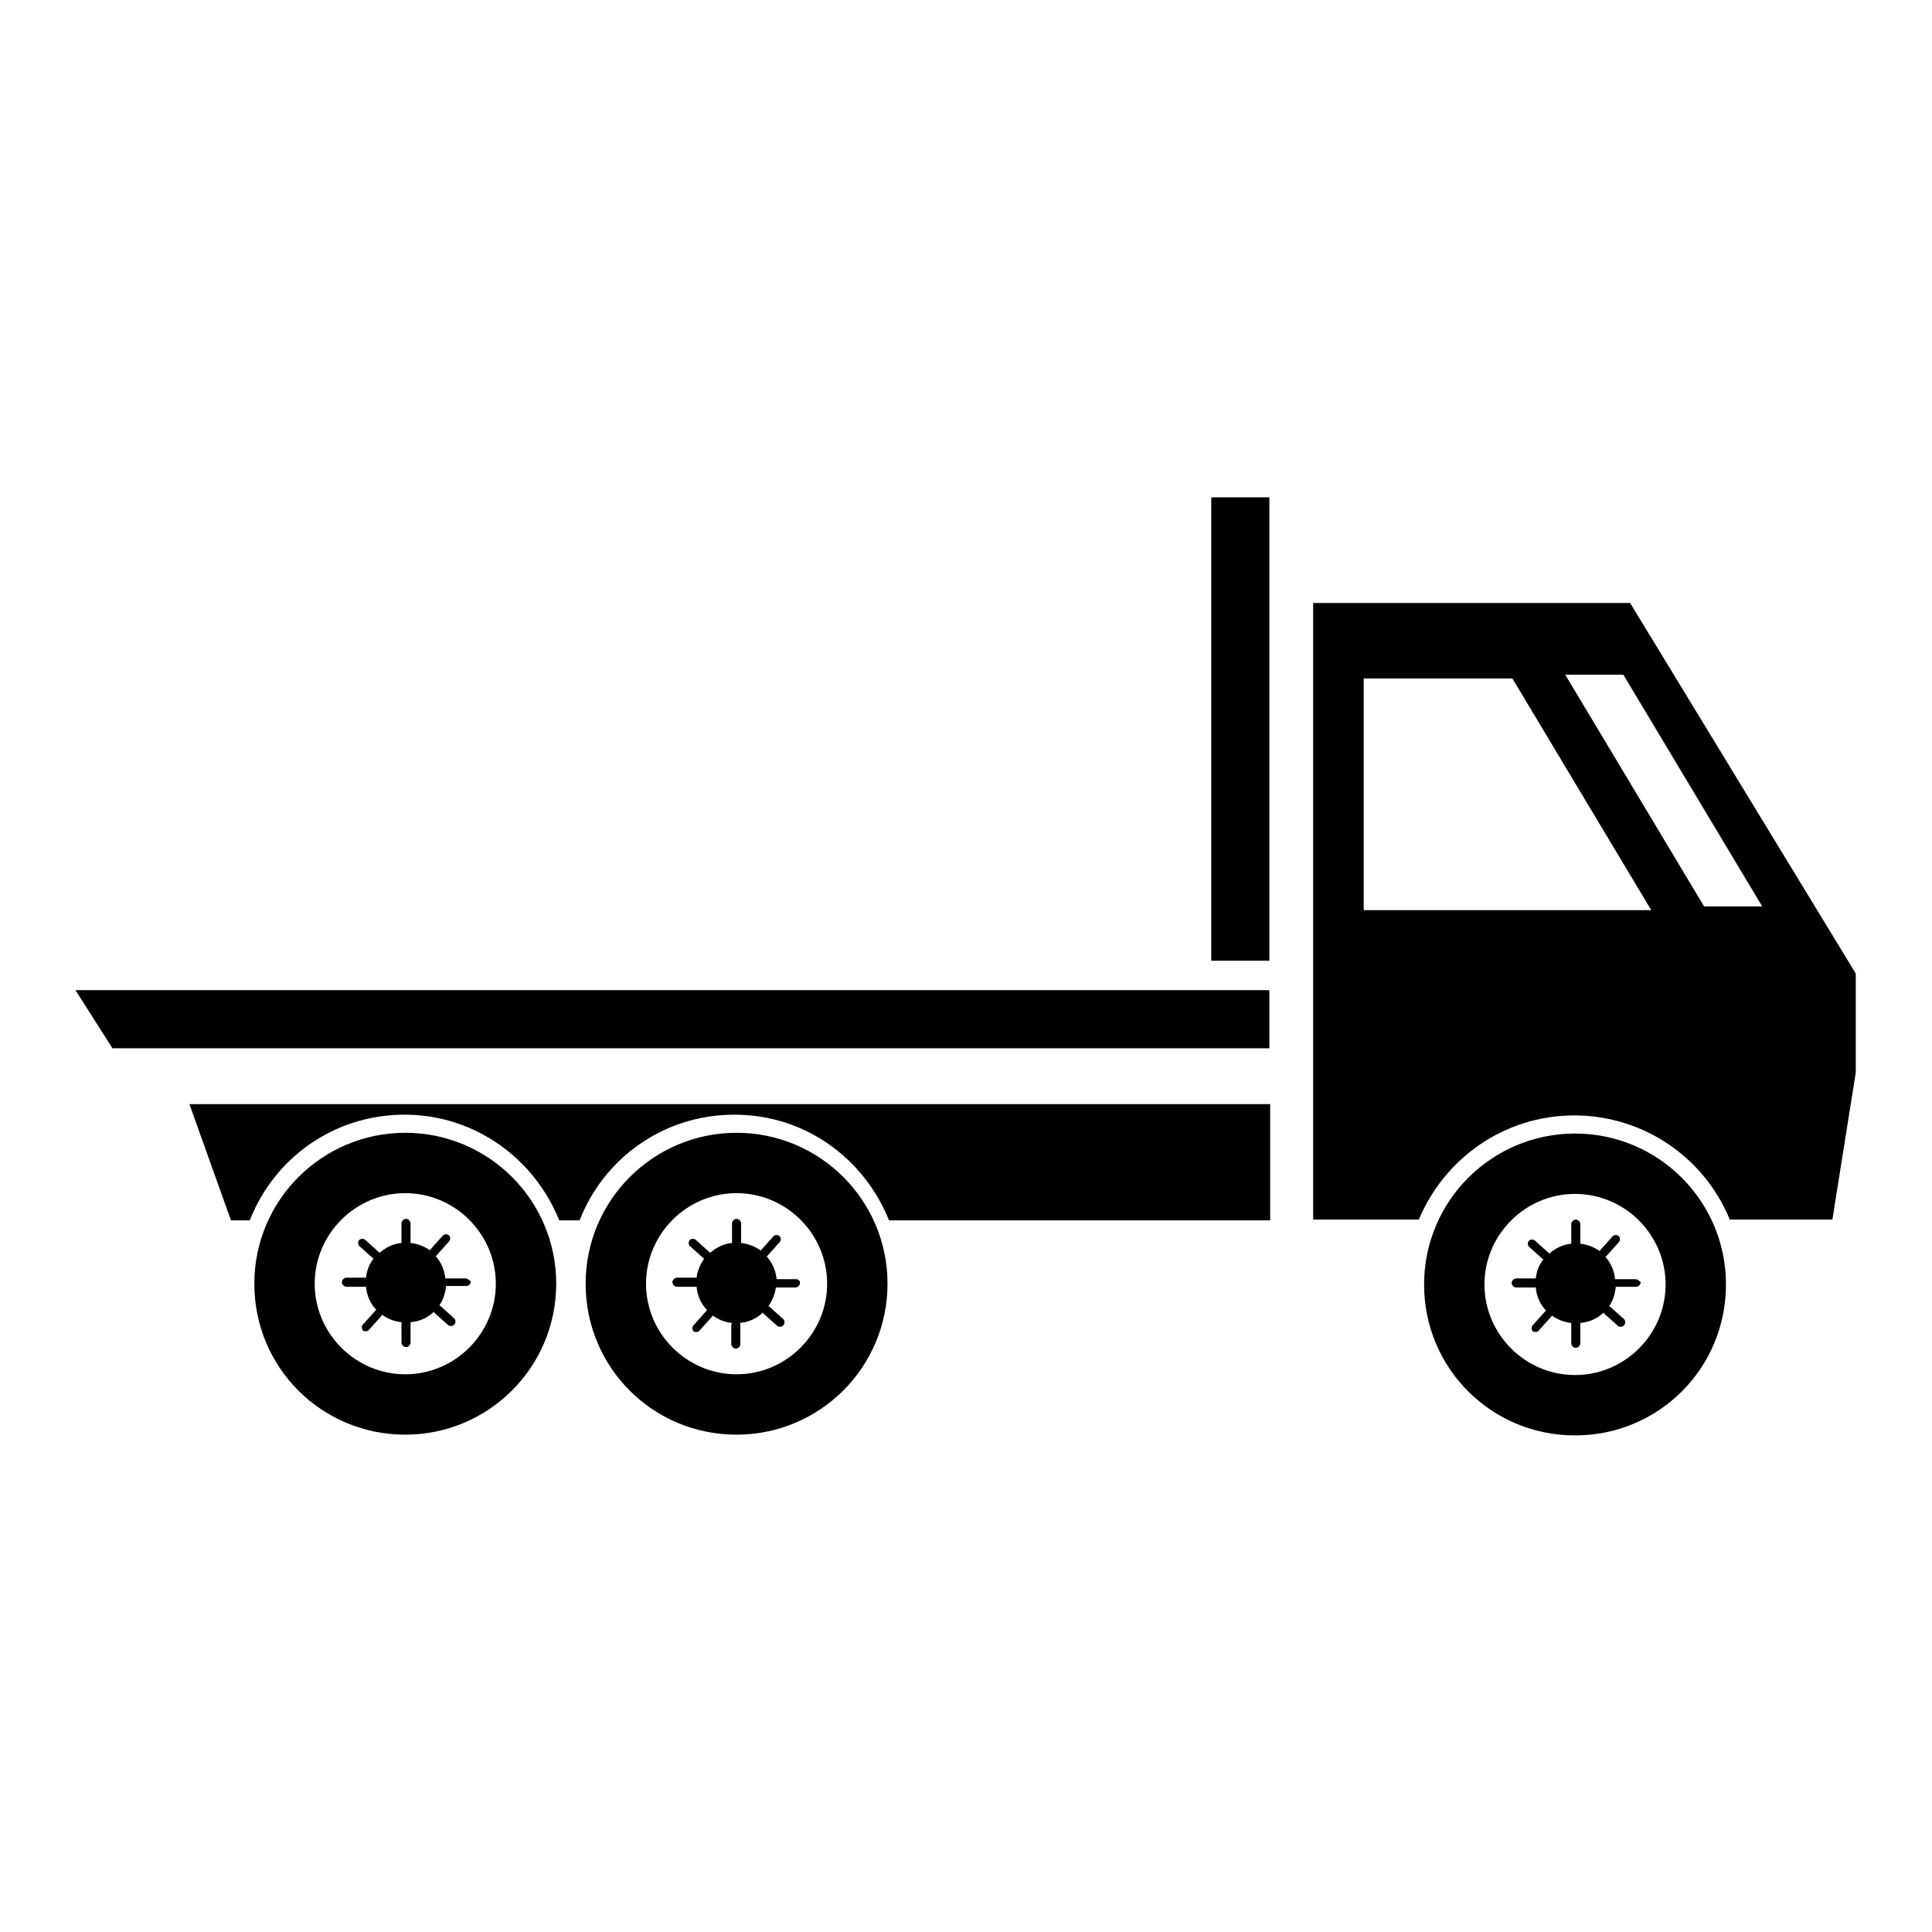
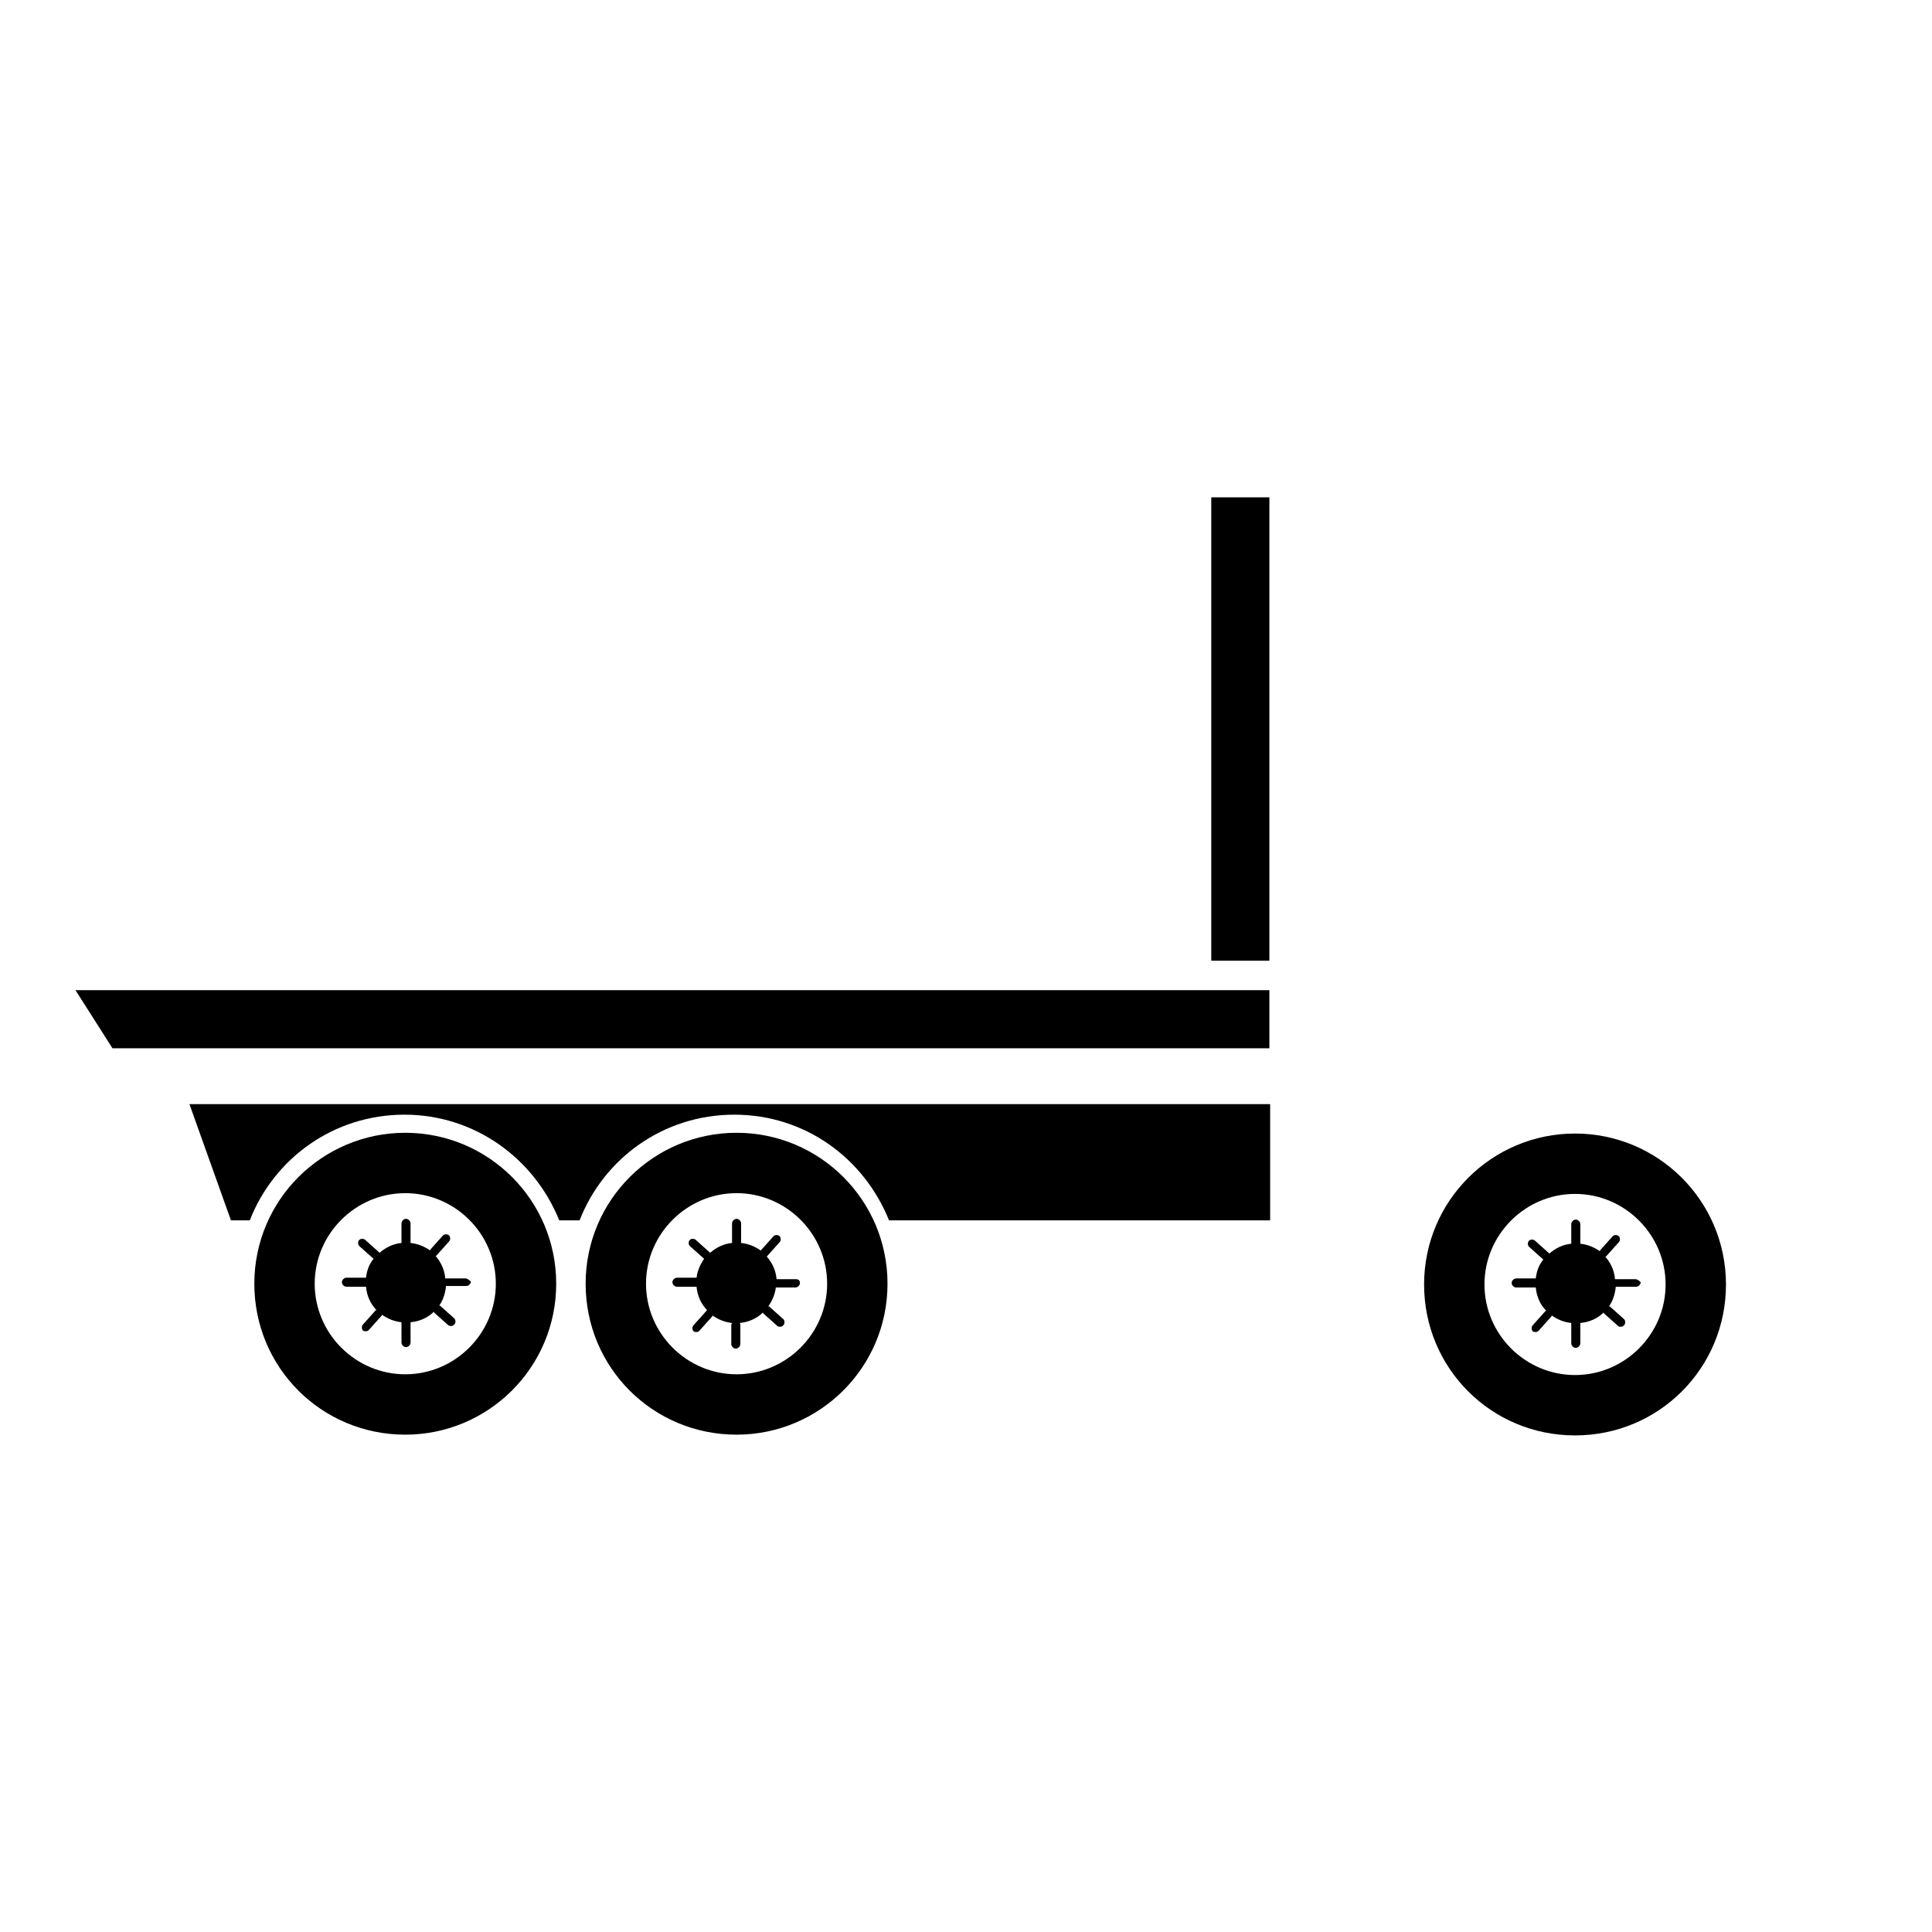
<svg xmlns="http://www.w3.org/2000/svg" version="1.1" x="0px" y="0px" viewBox="0 0 256 256" enable-background="new 0 0 256 256" xml:space="preserve">
  <g>
    <g>
      <path fill="#000000" d="M208.7,150.2c-11,0-20,8.9-20,20s8.9,20,20,20s20-8.9,20-20S219.7,150.2,208.7,150.2z M208.7,182.2c-6.6,0-12-5.4-12-12c0-6.6,5.4-12,12-12s12,5.4,12,12C220.7,176.8,215.3,182.2,208.7,182.2z" />
      <path fill="#000000" d="M216.7,169.5h-2.6c0,0,0,0-0.1,0c-0.1-1.2-0.6-2.2-1.3-3c0,0,0,0,0.1,0l1.7-1.9c0.2-0.2,0.2-0.6,0-0.8c-0.2-0.2-0.6-0.2-0.8,0l-1.7,1.9c0,0,0,0,0,0.1c-0.7-0.5-1.6-0.9-2.6-1c0,0,0,0,0,0v-2.6c0-0.3-0.3-0.6-0.6-0.6c-0.3,0-0.6,0.3-0.6,0.6v2.6c0,0,0,0,0,0c-1.1,0.1-2.1,0.6-2.9,1.3l0,0l-1.9-1.7c-0.2-0.2-0.6-0.2-0.8,0s-0.2,0.6,0,0.8l1.9,1.7c-0.6,0.7-0.9,1.6-1,2.5c0,0,0,0,0,0h-2.6c-0.3,0-0.6,0.3-0.6,0.6s0.3,0.6,0.6,0.6h2.6c0.1,1.2,0.6,2.3,1.4,3.1c0,0,0,0-0.1,0l-1.7,1.9c-0.2,0.2-0.2,0.6,0,0.8c0.1,0.1,0.3,0.1,0.4,0.1c0.2,0,0.3-0.1,0.4-0.2l1.7-1.9c0,0,0,0,0-0.1c0.7,0.5,1.6,0.9,2.6,1c0,0,0,0.1,0,0.1v2.6c0,0.3,0.3,0.6,0.6,0.6c0.3,0,0.6-0.3,0.6-0.6v-2.6c0,0,0-0.1,0-0.1c1.2-0.1,2.3-0.6,3.1-1.4c0,0,0,0,0,0.1l1.9,1.7c0.1,0.1,0.2,0.1,0.4,0.1c0.2,0,0.3-0.1,0.4-0.2c0.2-0.2,0.2-0.6,0-0.8l-1.9-1.7c0,0,0,0-0.1,0c0.5-0.7,0.8-1.6,0.9-2.6c0,0,0,0,0.1,0h2.6c0.3,0,0.6-0.3,0.6-0.6C217.3,169.8,217,169.5,216.7,169.5z" />
      <path fill="#000000" d="M53.7,150.1c-11,0-20,8.9-20,20s8.9,20,20,20c11,0,20-8.9,20-20S64.7,150.1,53.7,150.1z M53.7,182.1c-6.6,0-12-5.4-12-12c0-6.6,5.4-12,12-12c6.6,0,12,5.4,12,12C65.7,176.7,60.3,182.1,53.7,182.1z" />
      <path fill="#000000" d="M61.7,169.4h-2.6c0,0,0,0-0.1,0c-0.1-1.2-0.6-2.2-1.3-3c0,0,0,0,0.1,0l1.7-1.9c0.2-0.2,0.2-0.6,0-0.8c-0.2-0.2-0.6-0.2-0.8,0l-1.7,1.9c0,0,0,0,0,0.1c-0.7-0.5-1.6-0.9-2.6-1c0,0,0,0,0,0v-2.6c0-0.3-0.3-0.6-0.6-0.6c-0.3,0-0.6,0.3-0.6,0.6v2.6c0,0,0,0,0,0c-1.1,0.1-2.1,0.6-2.9,1.3l0,0l-1.9-1.7c-0.2-0.2-0.6-0.2-0.8,0c-0.2,0.2-0.2,0.6,0,0.8l1.9,1.7c-0.6,0.7-0.9,1.6-1,2.5c0,0,0,0,0,0h-2.6c-0.3,0-0.6,0.3-0.6,0.6c0,0.3,0.3,0.6,0.6,0.6h2.6c0.1,1.2,0.6,2.3,1.4,3.1c0,0,0,0-0.1,0l-1.7,1.9c-0.2,0.2-0.2,0.6,0,0.8c0.1,0.1,0.3,0.1,0.4,0.1c0.2,0,0.3-0.1,0.4-0.2l1.7-1.9c0,0,0,0,0-0.1c0.7,0.5,1.6,0.9,2.6,1c0,0,0,0.1,0,0.1v2.6c0,0.3,0.3,0.6,0.6,0.6c0.3,0,0.6-0.3,0.6-0.6v-2.6c0,0,0-0.1,0-0.1c1.2-0.1,2.3-0.6,3.1-1.4c0,0,0,0,0,0.1l1.9,1.7c0.1,0.1,0.3,0.1,0.4,0.1c0.2,0,0.3-0.1,0.4-0.2c0.2-0.2,0.2-0.6,0-0.8l-1.9-1.7c0,0,0,0-0.1,0c0.5-0.7,0.8-1.6,0.9-2.6c0,0,0,0,0.1,0h2.6c0.3,0,0.6-0.3,0.6-0.6C62.2,169.7,62,169.4,61.7,169.4z" />
      <path fill="#000000" d="M97.6,150.1c-11,0-20,8.9-20,20s8.9,20,20,20c11,0,20-8.9,20-20S108.6,150.1,97.6,150.1z M97.6,182.1c-6.6,0-12-5.4-12-12c0-6.6,5.4-12,12-12c6.6,0,12,5.4,12,12C109.6,176.7,104.2,182.1,97.6,182.1z" />
      <path fill="#000000" d="M105.5,169.5h-2.6l0,0c-0.1-1.2-0.6-2.2-1.3-3l0,0l1.7-1.9c0.2-0.2,0.2-0.6,0-0.8c-0.2-0.2-0.6-0.2-0.8,0l-1.7,1.9l0,0c-0.7-0.5-1.6-0.9-2.6-1v-2.6c0-0.3-0.3-0.6-0.6-0.6c-0.3,0-0.6,0.3-0.6,0.6v2.6l0,0c-1.1,0.1-2.1,0.6-2.9,1.3l-1.9-1.7c-0.2-0.2-0.6-0.2-0.8,0s-0.2,0.6,0,0.8l1.9,1.7c-0.5,0.7-0.9,1.6-1,2.5c0,0,0,0,0,0h-2.6c-0.3,0-0.6,0.3-0.6,0.6c0,0.3,0.3,0.6,0.6,0.6h2.6c0,0,0,0,0,0c0.1,1.2,0.6,2.3,1.4,3.1c0,0-0.1,0-0.1,0.1l-1.7,1.9c-0.2,0.2-0.2,0.6,0,0.8c0.1,0.1,0.3,0.1,0.4,0.1c0.2,0,0.3-0.1,0.4-0.2l1.7-1.9c0,0,0-0.1,0-0.1c0.7,0.5,1.6,0.9,2.6,1c0,0.1-0.1,0.1-0.1,0.2v2.6c0,0.3,0.3,0.6,0.6,0.6c0.3,0,0.6-0.3,0.6-0.6v-2.6c0-0.1,0-0.1-0.1-0.2c1.2-0.1,2.3-0.6,3.1-1.4c0,0,0,0.1,0,0.1l1.9,1.7c0.1,0.1,0.3,0.1,0.4,0.1c0.2,0,0.3-0.1,0.4-0.2c0.2-0.2,0.2-0.6,0-0.8l-1.9-1.7c0,0,0,0-0.1,0c0.5-0.7,0.9-1.6,1-2.5l0,0h2.6c0.3,0,0.6-0.3,0.6-0.6S105.8,169.5,105.5,169.5z" />
-       <path fill="#000000" d="M216,79.9h-42v81.7h14c3.4-8.1,11.3-13.8,20.6-13.8c9.3,0,17.3,5.7,20.6,13.8h13.6l3.1-19.5v-13.1L216,79.9z M180.7,120.7V89.9h19.7l18.4,30.7H180.7L180.7,120.7z M225.8,120.1l-18.4-30.7h7.7l18.4,30.7H225.8z" />
      <path fill="#000000" d="M160.5,65.9h7.7v61.4h-7.7V65.9z" />
      <path fill="#000000" d="M14.9,138.9h153.3v-7.7H10L14.9,138.9z" />
      <path fill="#000000" d="M30.6,161.7h2.5c3.2-8.2,11.1-14,20.5-14c9.3,0,17.2,5.8,20.5,14h2.7c3.2-8.2,11.1-14,20.5-14s17.2,5.8,20.5,14h6.8h43.7v-15.4H25.1L30.6,161.7z" />
    </g>
  </g>
</svg>